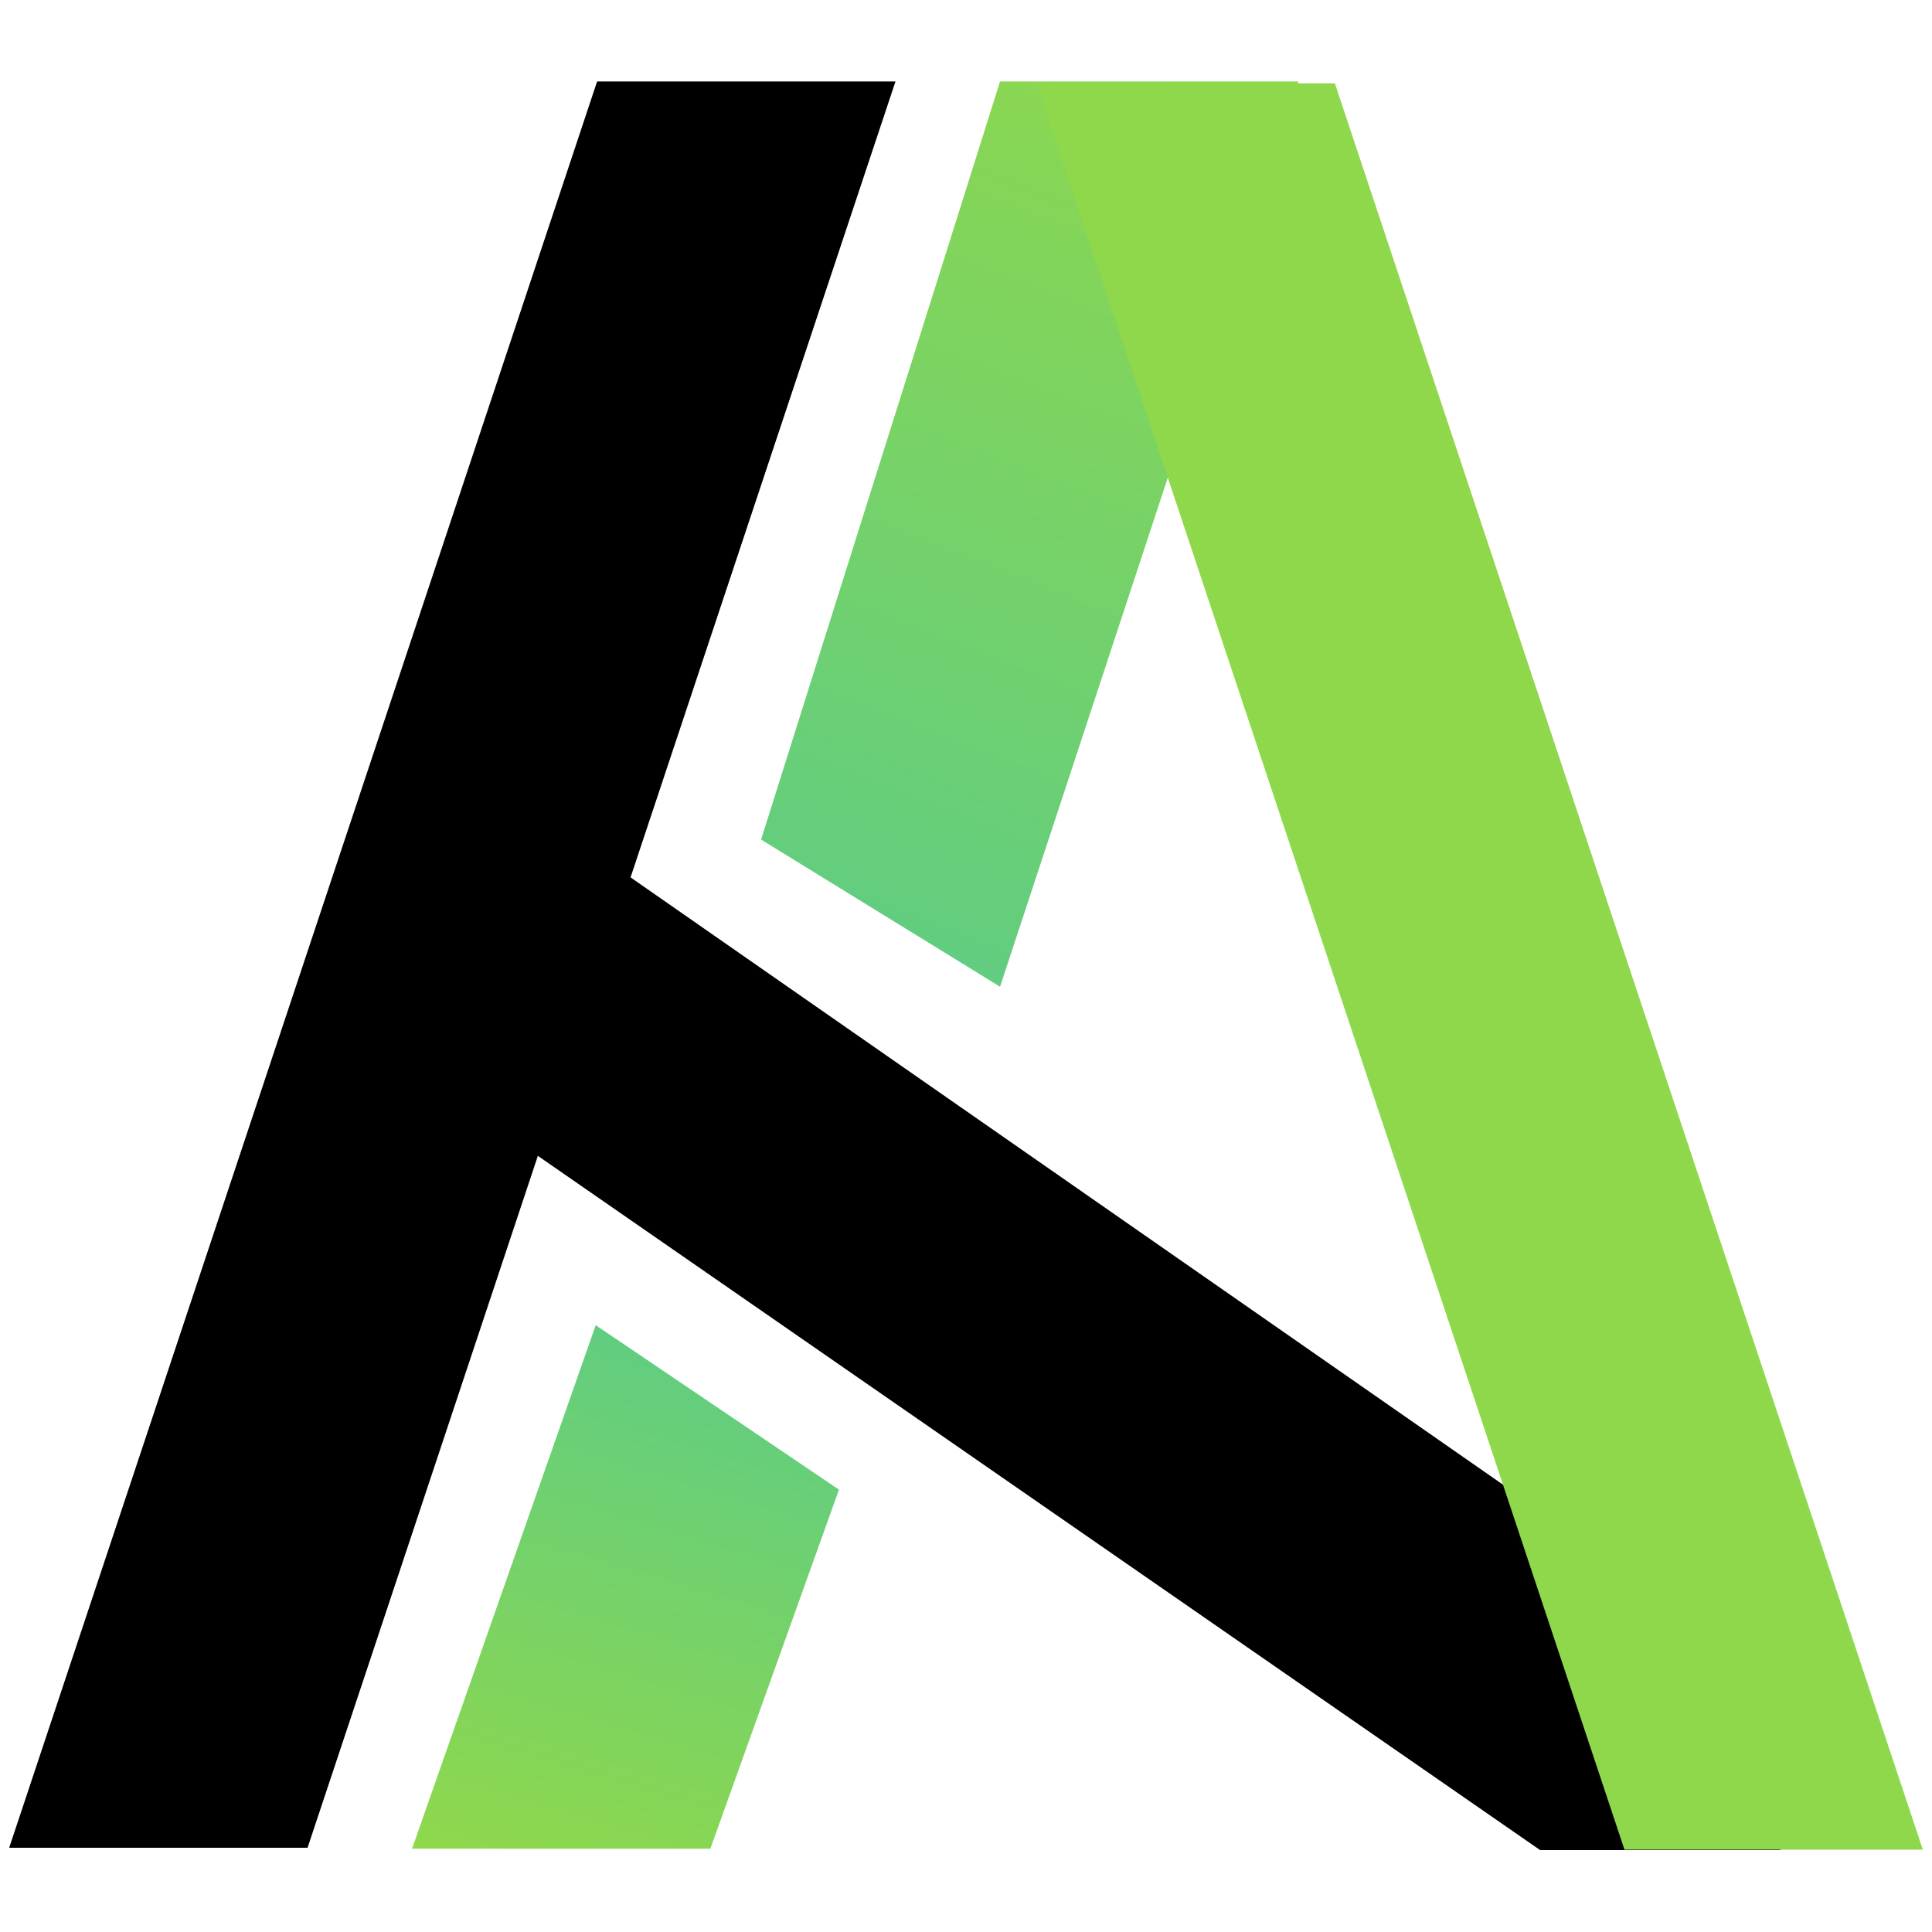
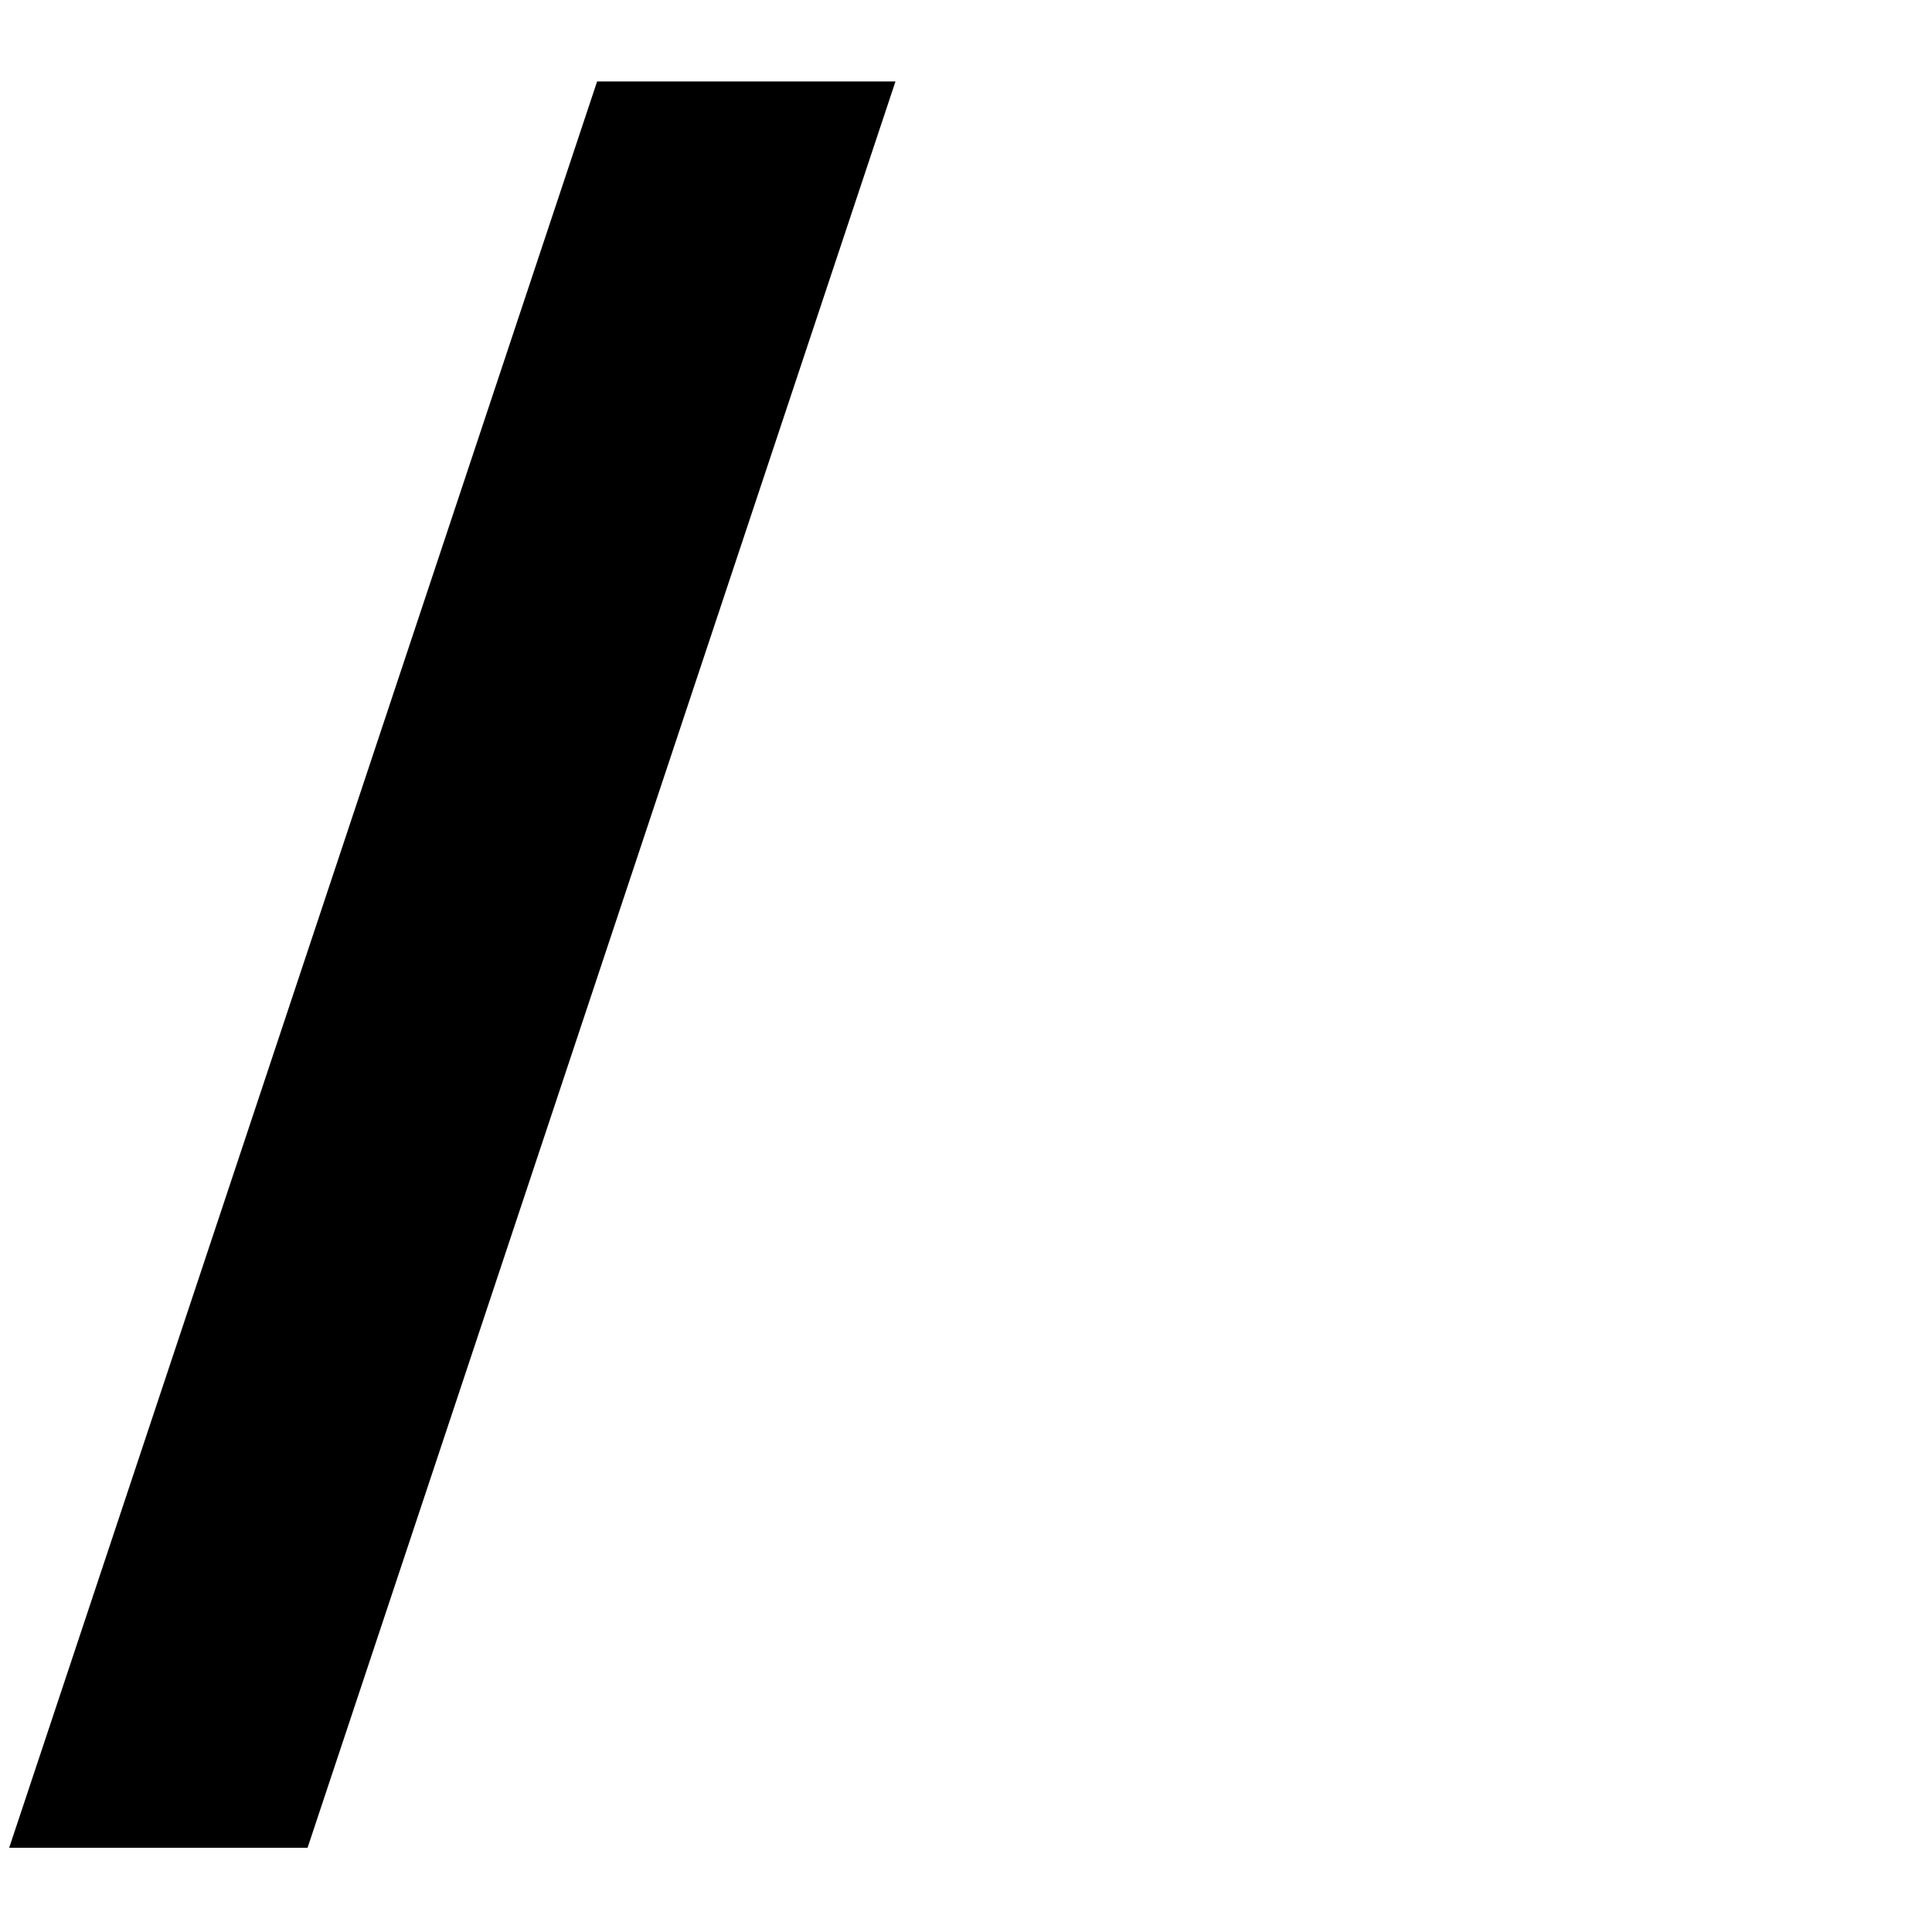
<svg xmlns="http://www.w3.org/2000/svg" width="32" height="32" viewBox="0 0 32 32" fill="none">
-   <path d="M25.509 25.019L10.178 14.347L8.645 18.962L25.509 30.643H29.495L25.509 25.019Z" fill="black" />
  <path d="M9.89 1.349L14.832 1.349L5.094 30.605L0.152 30.605L9.89 1.349Z" fill="black" />
-   <path d="M9.867 21.949L13.896 24.673L11.766 30.62L6.825 30.62L9.867 21.949Z" fill="url(#paint0_linear_521_1673)" />
-   <path d="M16.564 1.349L21.505 1.349L16.564 16.343L12.606 13.906L16.564 1.349Z" fill="url(#paint1_linear_521_1673)" />
-   <path d="M26.906 30.636L31.848 30.636L22.11 1.381L17.169 1.381L26.906 30.636Z" fill="#8FD84B" />
  <defs>
    <linearGradient id="paint0_linear_521_1673" x1="12.065" y1="22.61" x2="9.422" y2="31.401" gradientUnits="userSpaceOnUse">
      <stop stop-color="#61CD81" />
      <stop offset="1" stop-color="#8FD84B" />
    </linearGradient>
    <linearGradient id="paint1_linear_521_1673" x1="20.852" y1="0.591" x2="14.9" y2="15.899" gradientUnits="userSpaceOnUse">
      <stop stop-color="#8FD84B" />
      <stop offset="1" stop-color="#61CD81" />
    </linearGradient>
  </defs>
</svg>